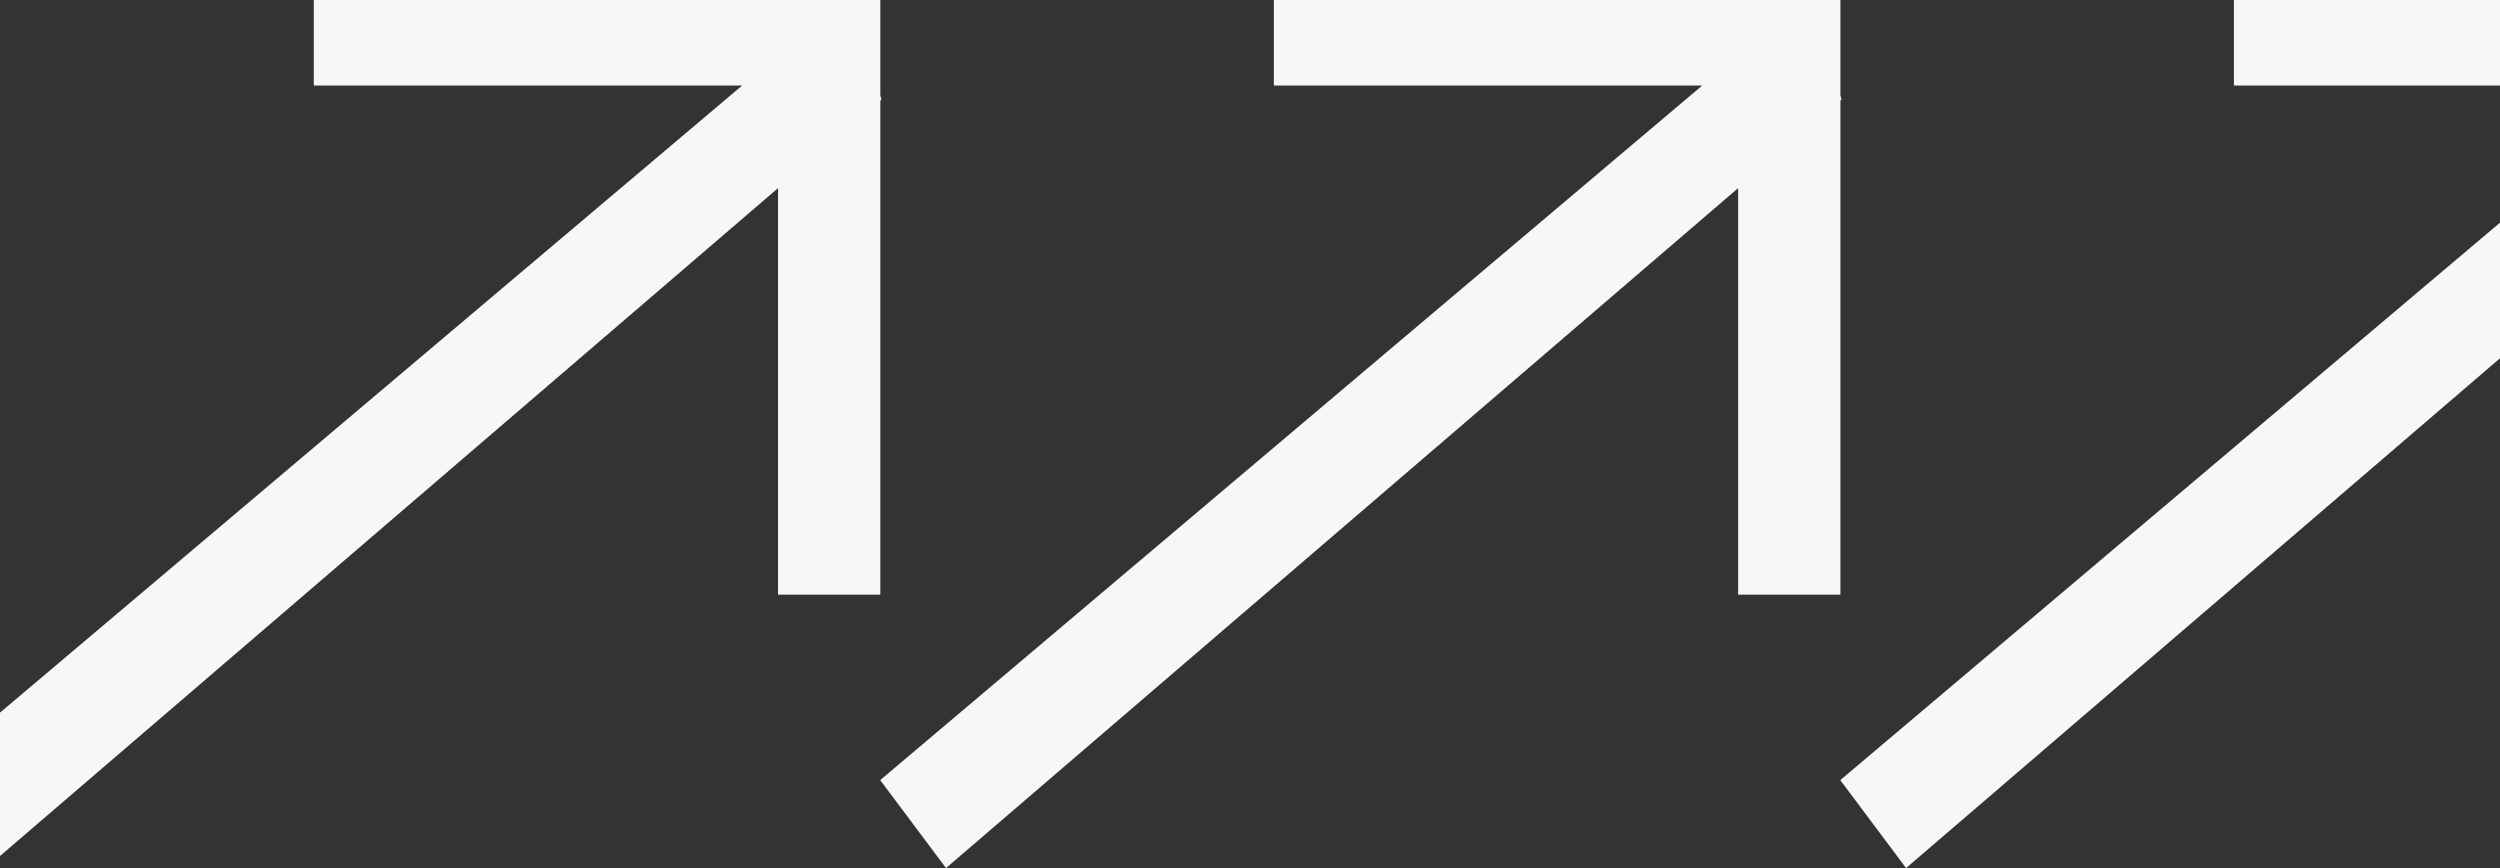
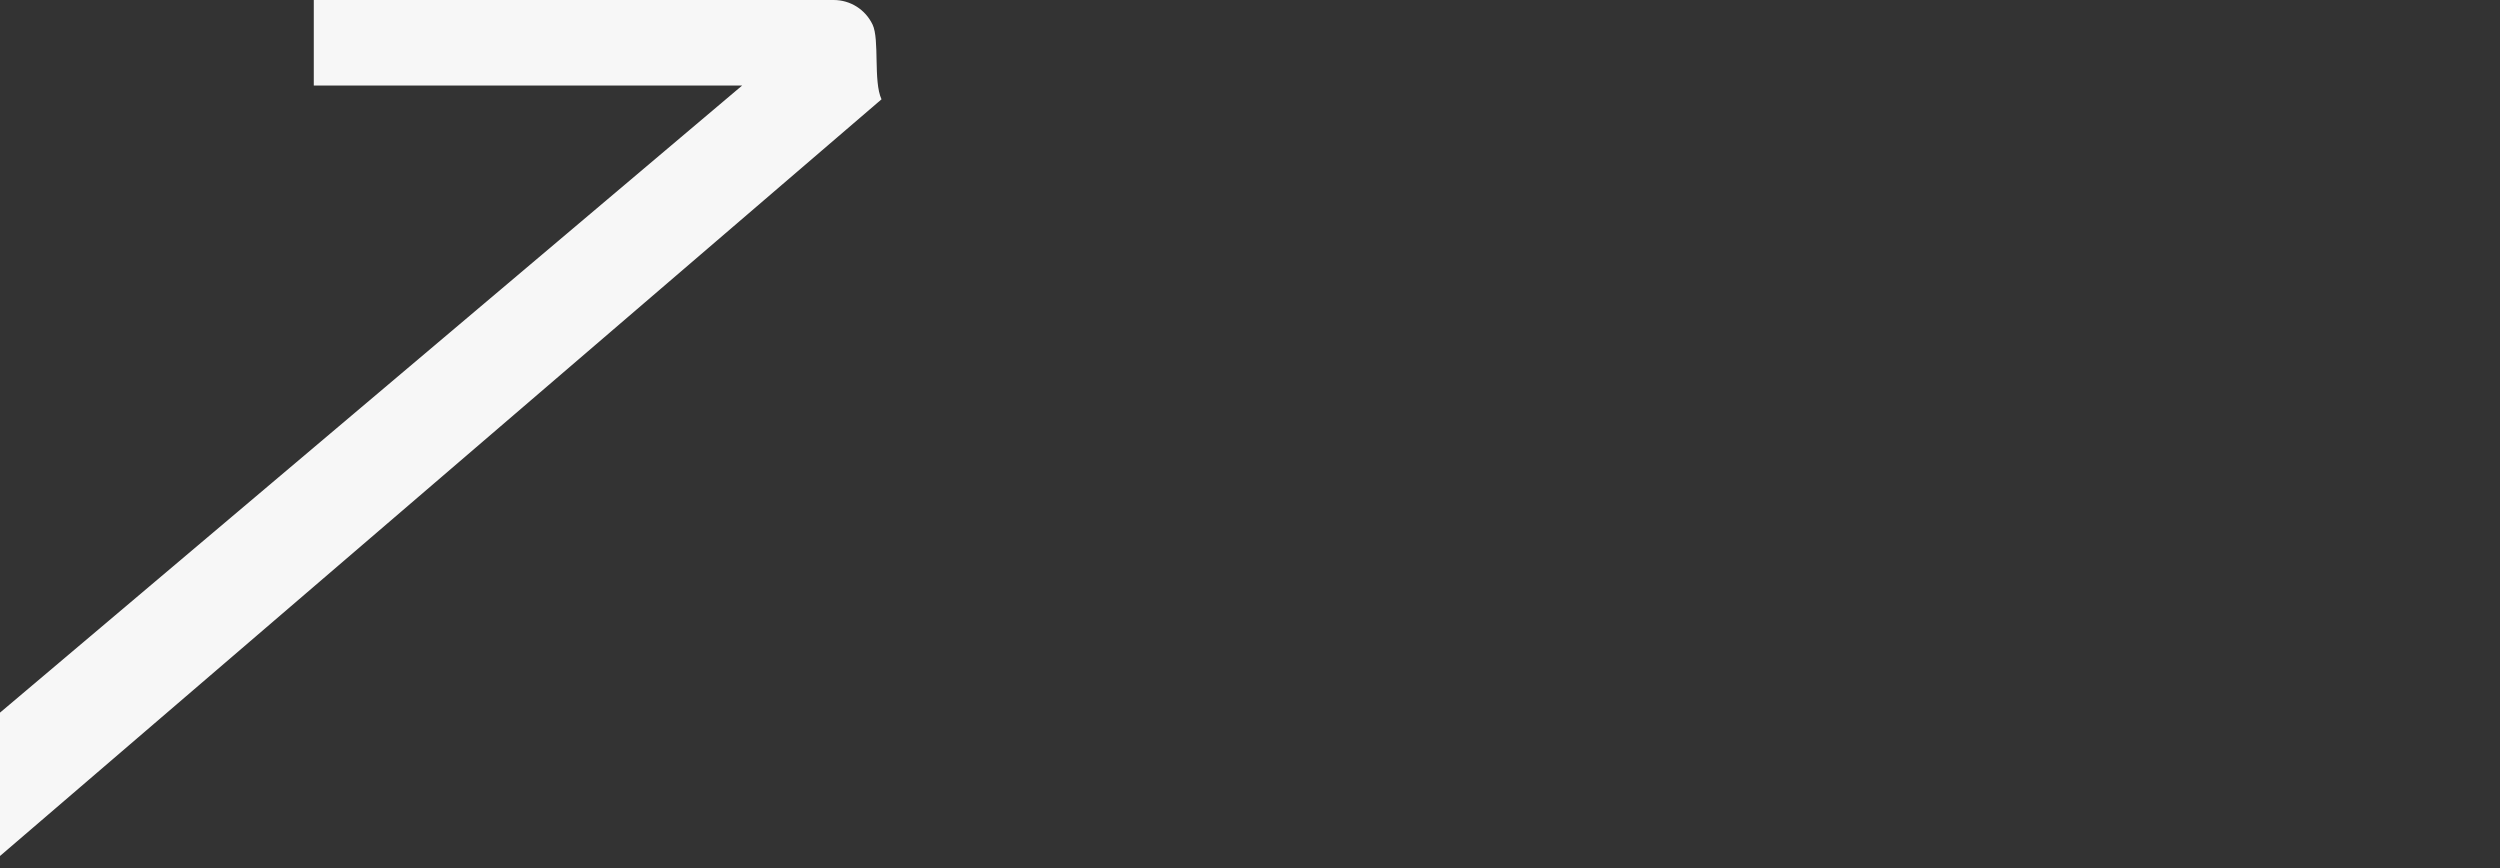
<svg xmlns="http://www.w3.org/2000/svg" width="1440" height="500" fill="none">
  <rect width="100%" height="100%" fill="#333333" stroke="none" />
  <path fill="#F7F7F7" d="M-8.095 500-46 449.345 427.467 49.276H180.74V0h299.449c9.648 0 18.263 5.513 22.398 14.128 4.135 8.615.345 32.736 5.169 43.074L-8.095 500Z" />
-   <path fill="#F7F7F7" d="M507.08 0h-58.925v342.522h58.925V0ZM544.905 500 507 449.345 980.467 49.276H733.74V0h299.45c9.65 0 18.26 5.513 22.4 14.128 4.13 8.615.34 32.736 5.17 43.074L544.905 500Z" />
-   <path fill="#F7F7F7" d="M1060.08 0h-58.92v342.522h58.92V0ZM1097.9 500l-37.9-50.655 473.47-400.069h-246.73V0h299.45c9.65 0 18.26 5.513 22.4 14.128 4.13 8.615.34 32.736 5.17 43.074L1097.9 500Z" />
</svg>